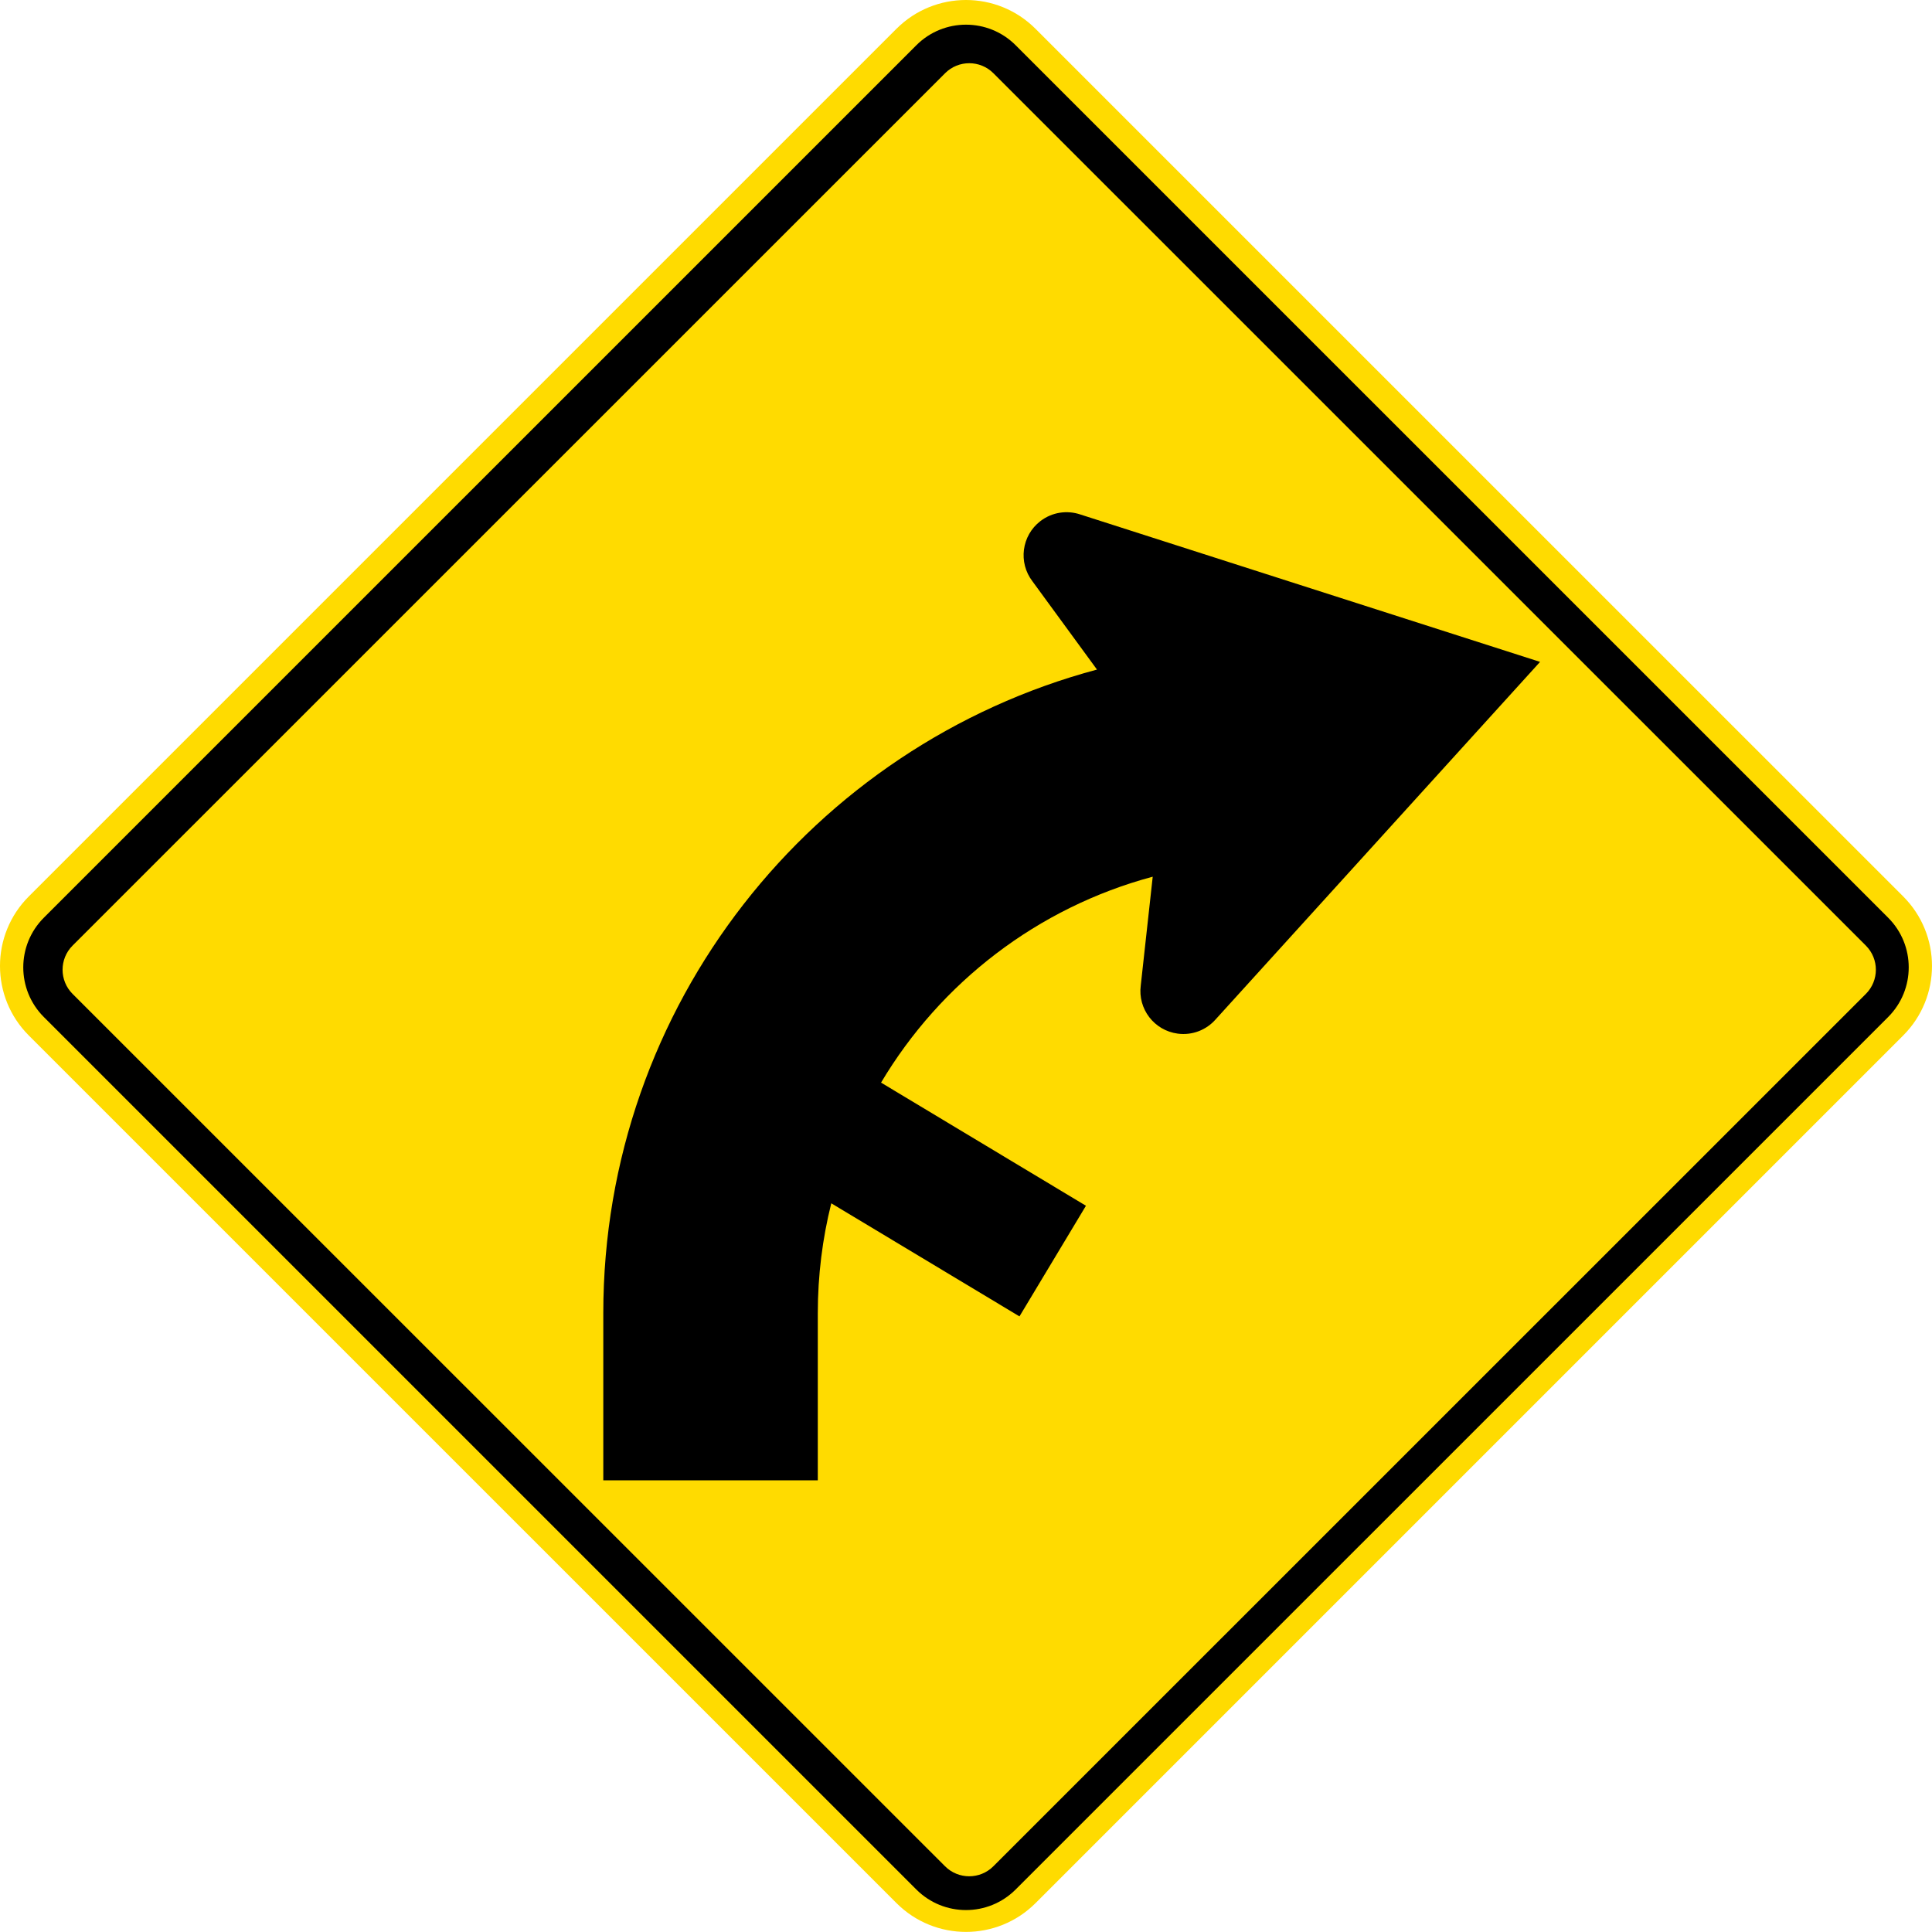
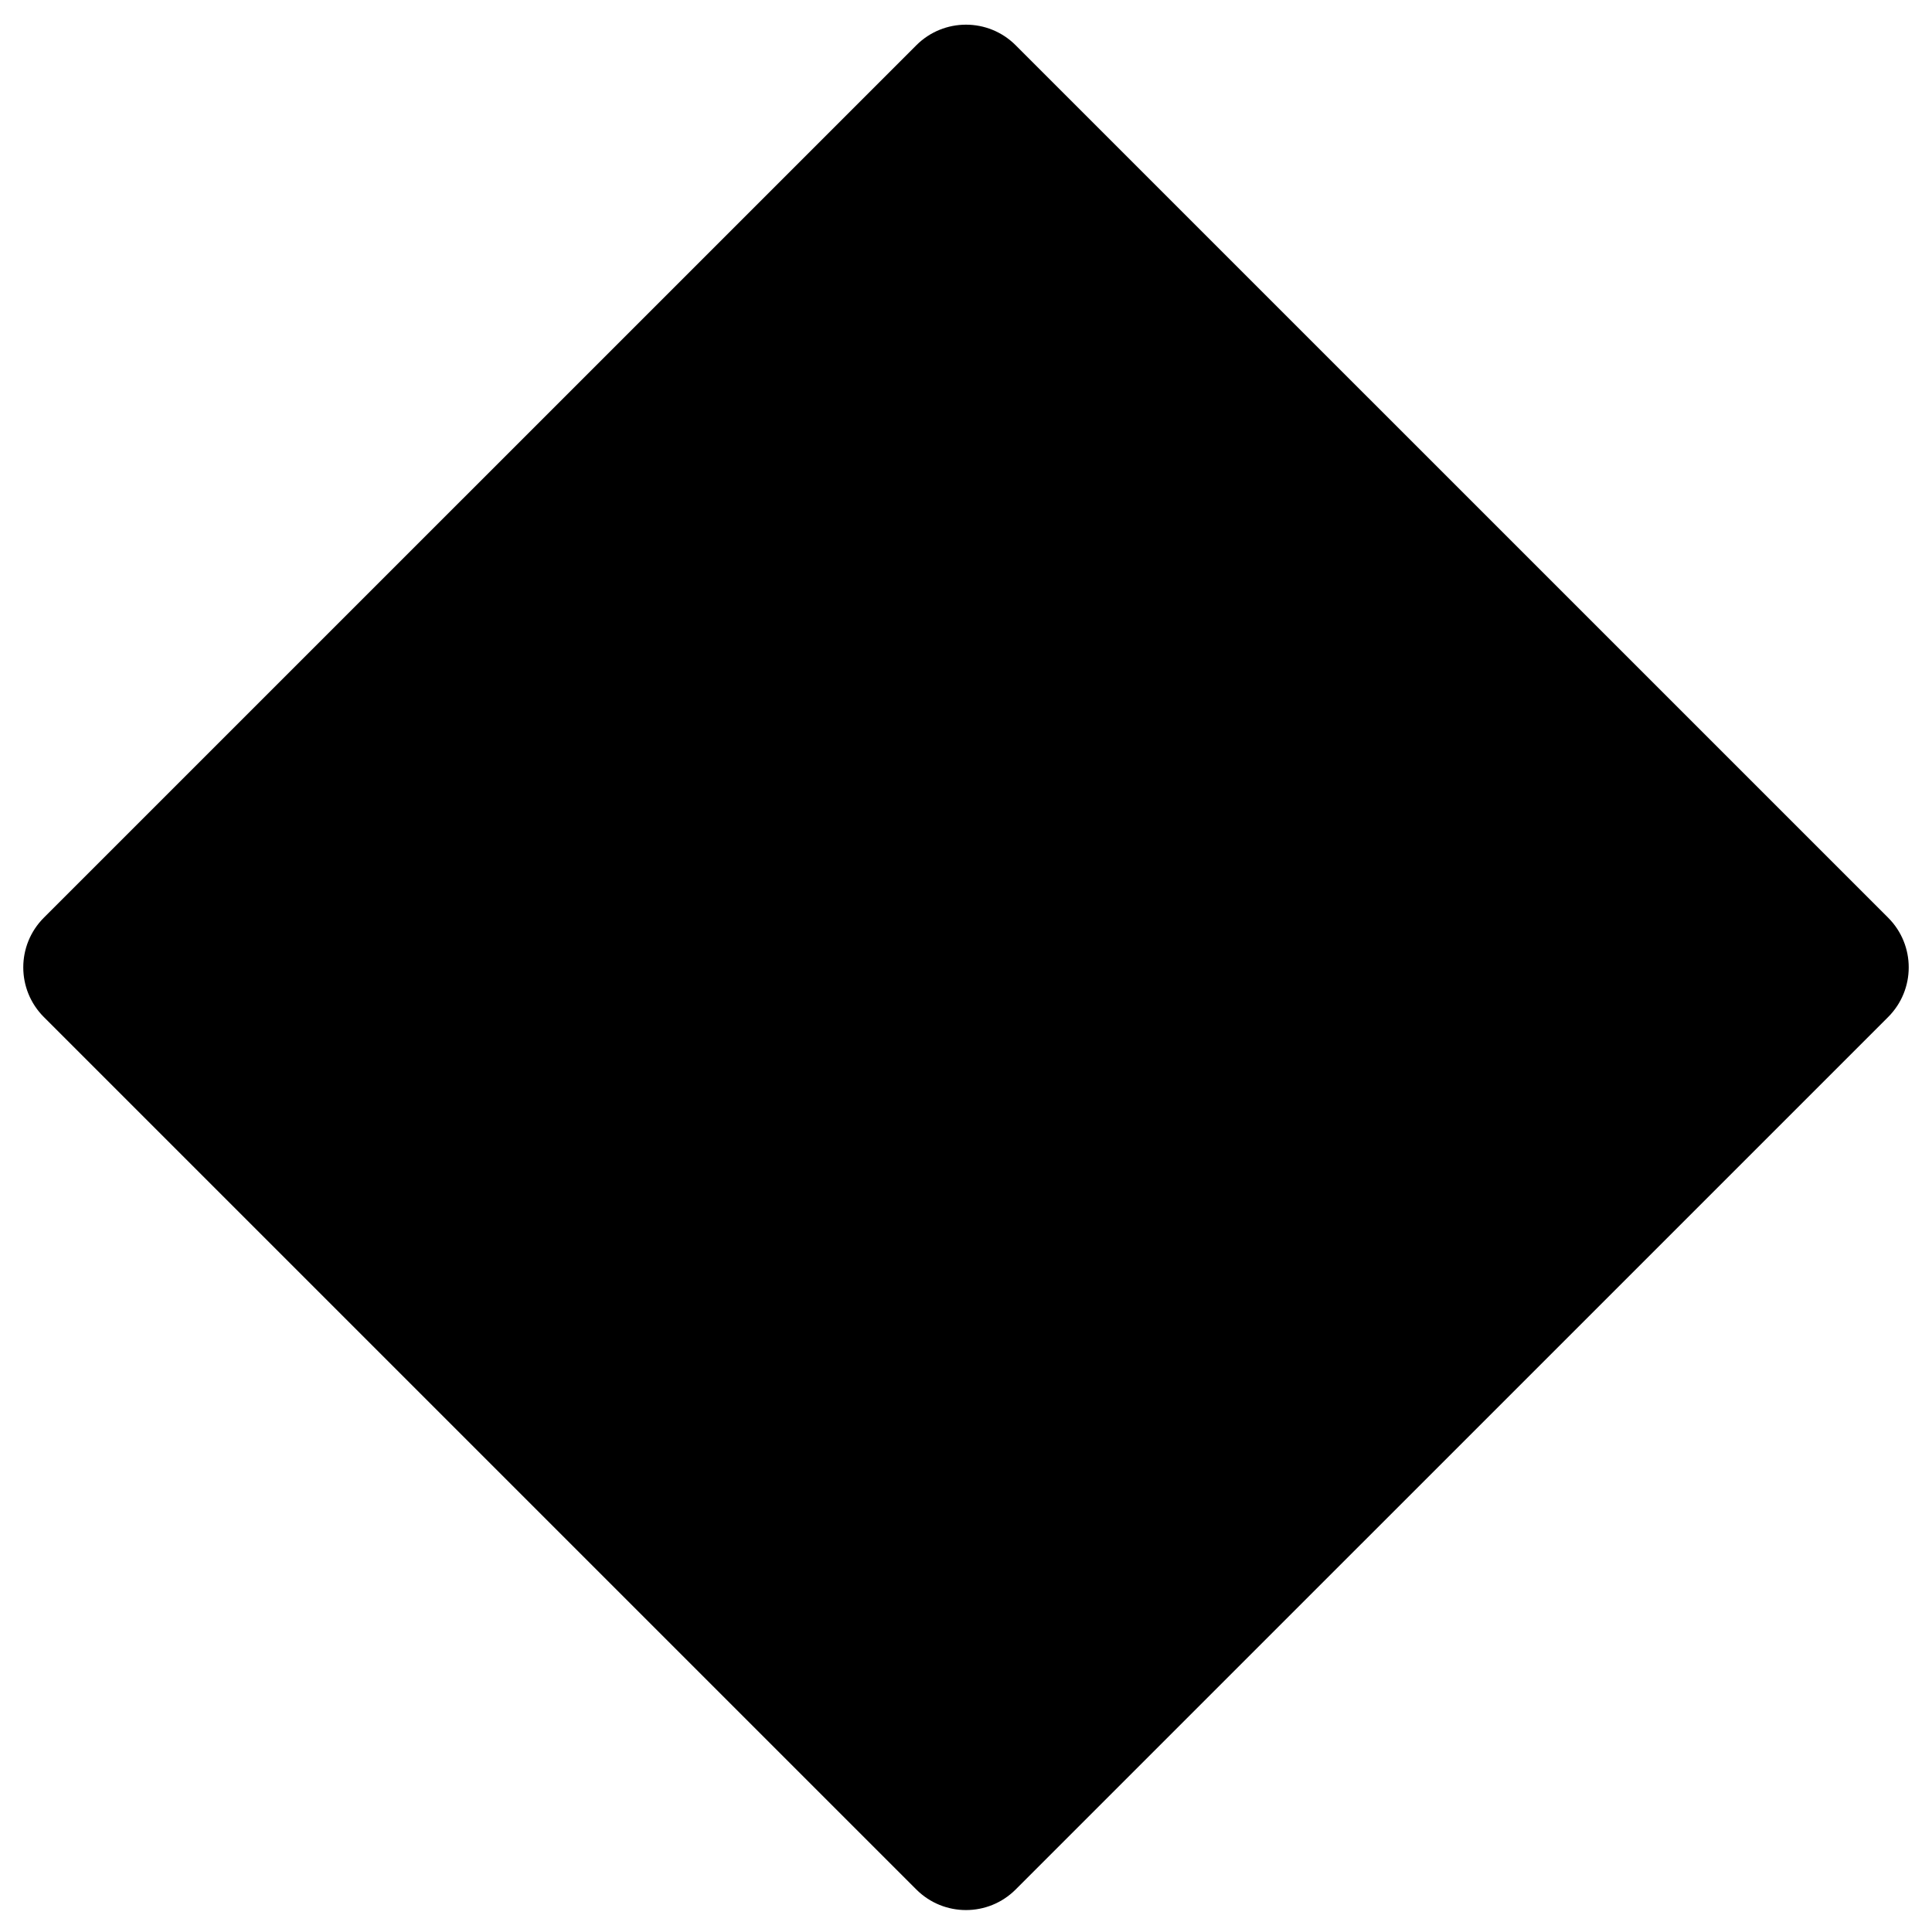
<svg xmlns="http://www.w3.org/2000/svg" xmlns:ns1="http://www.inkscape.org/namespaces/inkscape" xmlns:ns2="http://sodipodi.sourceforge.net/DTD/sodipodi-0.dtd" width="360.628" height="360.612" id="svg3075" version="1.1" ns1:version="0.48.2 r9819" ns2:docname="AJAX3.svg">
  <defs id="defs3077" />
  <ns2:namedview id="base" pagecolor="#ffffff" bordercolor="#666666" borderopacity="1.0" ns1:pageopacity="0.0" ns1:pageshadow="2" ns1:zoom="1.435" ns1:cx="-55.123535" ns1:cy="140.16079" ns1:document-units="px" ns1:current-layer="ANZ" showgrid="false" borderlayer="true" ns1:window-width="1280" ns1:window-height="1004" ns1:window-x="-8" ns1:window-y="-8" ns1:window-maximized="1" fit-margin-top="0" fit-margin-left="0" fit-margin-right="0" fit-margin-bottom="0" />
  <g ns1:label="ANZ" ns1:groupmode="layer" id="ANZ" transform="translate(-11.193,-729.663)">
-     <path ns1:connector-curvature="0" style="fill:#ffdb00;fill-rule:nonzero;stroke:none" d="m 16.568,896.992 c -7.168,7.166 -7.168,18.786 0.001,25.953 l 161.962,161.955 c 7.169,7.166 18.788,7.166 25.956,0 l 161.957,-161.955 c 7.168,-7.166 7.167,-18.786 0,-25.953 L 204.481,735.038 c -7.168,-7.167 -18.788,-7.167 -25.956,0 L 16.568,896.992 z" id="path11" />
    <path ns1:connector-curvature="0" style="fill:#000000;fill-rule:nonzero;stroke:none" d="m 363.636,919.503 c 5.12,-5.12 5.12,-13.421 0,-18.54 L 200.778,738.109 c -5.12,-5.12 -13.42,-5.12 -18.54,0 L 19.377,900.963 c -5.12,5.119 -5.12,13.42 0,18.54 L 182.235,1082.357 c 5.12,5.119 13.42,5.119 18.54,0 L 363.636,919.503 z" id="path13" />
-     <path ns1:connector-curvature="0" style="fill:#ffdb00;fill-rule:nonzero;stroke:none" d="m 359.476,915.186 c 2.49,-2.49 2.49,-6.527 0,-9.018 L 196.623,743.331 c -2.49,-2.49 -6.529,-2.49 -9.02,0 L 24.741,906.168 c -2.49,2.49 -2.49,6.527 0,9.018 L 187.595,1078.022 c 2.491,2.491 6.53,2.491 9.02,0 L 359.476,915.186 z" id="path15" />
-     <path ns1:connector-curvature="0" style="fill:#000000;fill-rule:nonzero;stroke:none" d="m 123.805,974.798 0,31.18 40.039,0 0,-31.18 c 0,-7.08 0.871,-13.956 2.516,-20.527 l 35.128,21.111 12.41,-20.652 -38.247,-22.985 c 11.104,-18.661 29.21,-32.676 50.71,-38.436 l -2.232,20.295 c -0.579,4.391 2.513,8.42 6.904,8.998 2.759,0.364 5.371,-0.716 7.077,-2.663 l 60.553,-66.728 -85.806,-27.512 c -2.451,-0.831 -5.252,-0.461 -7.46,1.233 -3.514,2.697 -4.176,7.731 -1.48,11.245 l 12.041,16.469 c -53.07,14.193 -92.153,62.609 -92.153,120.153 z" id="path17" />
  </g>
</svg>